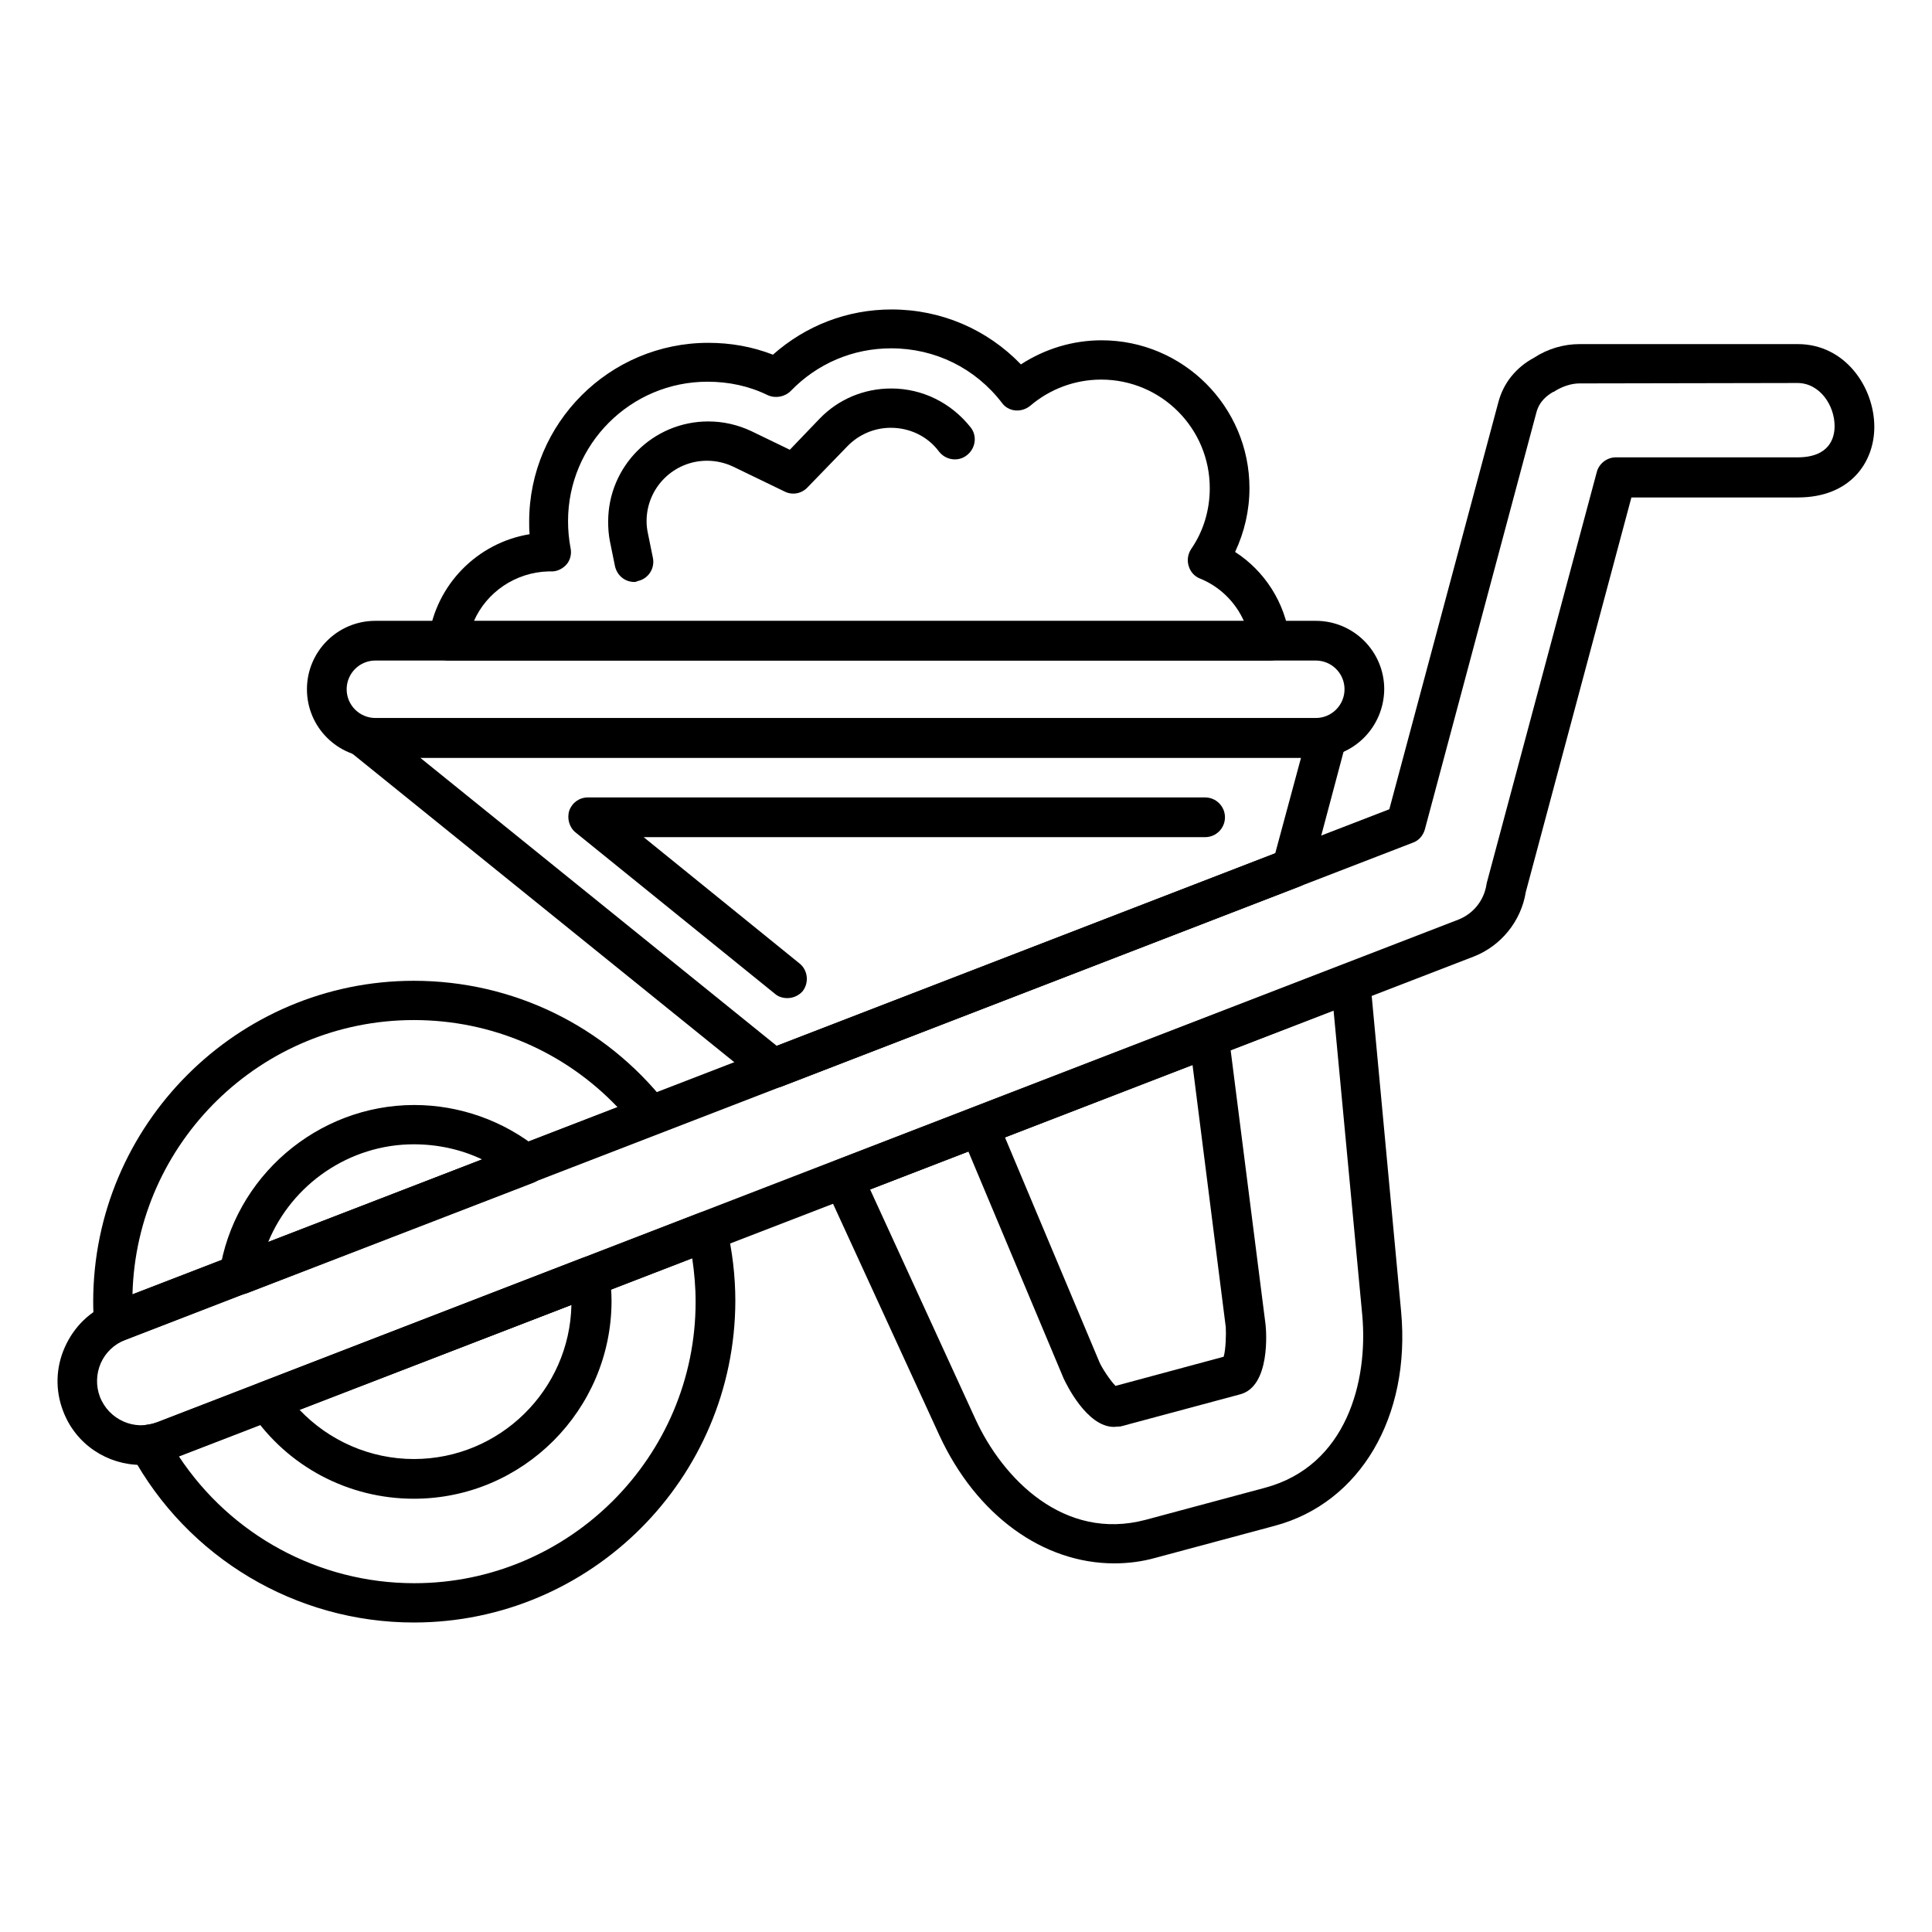
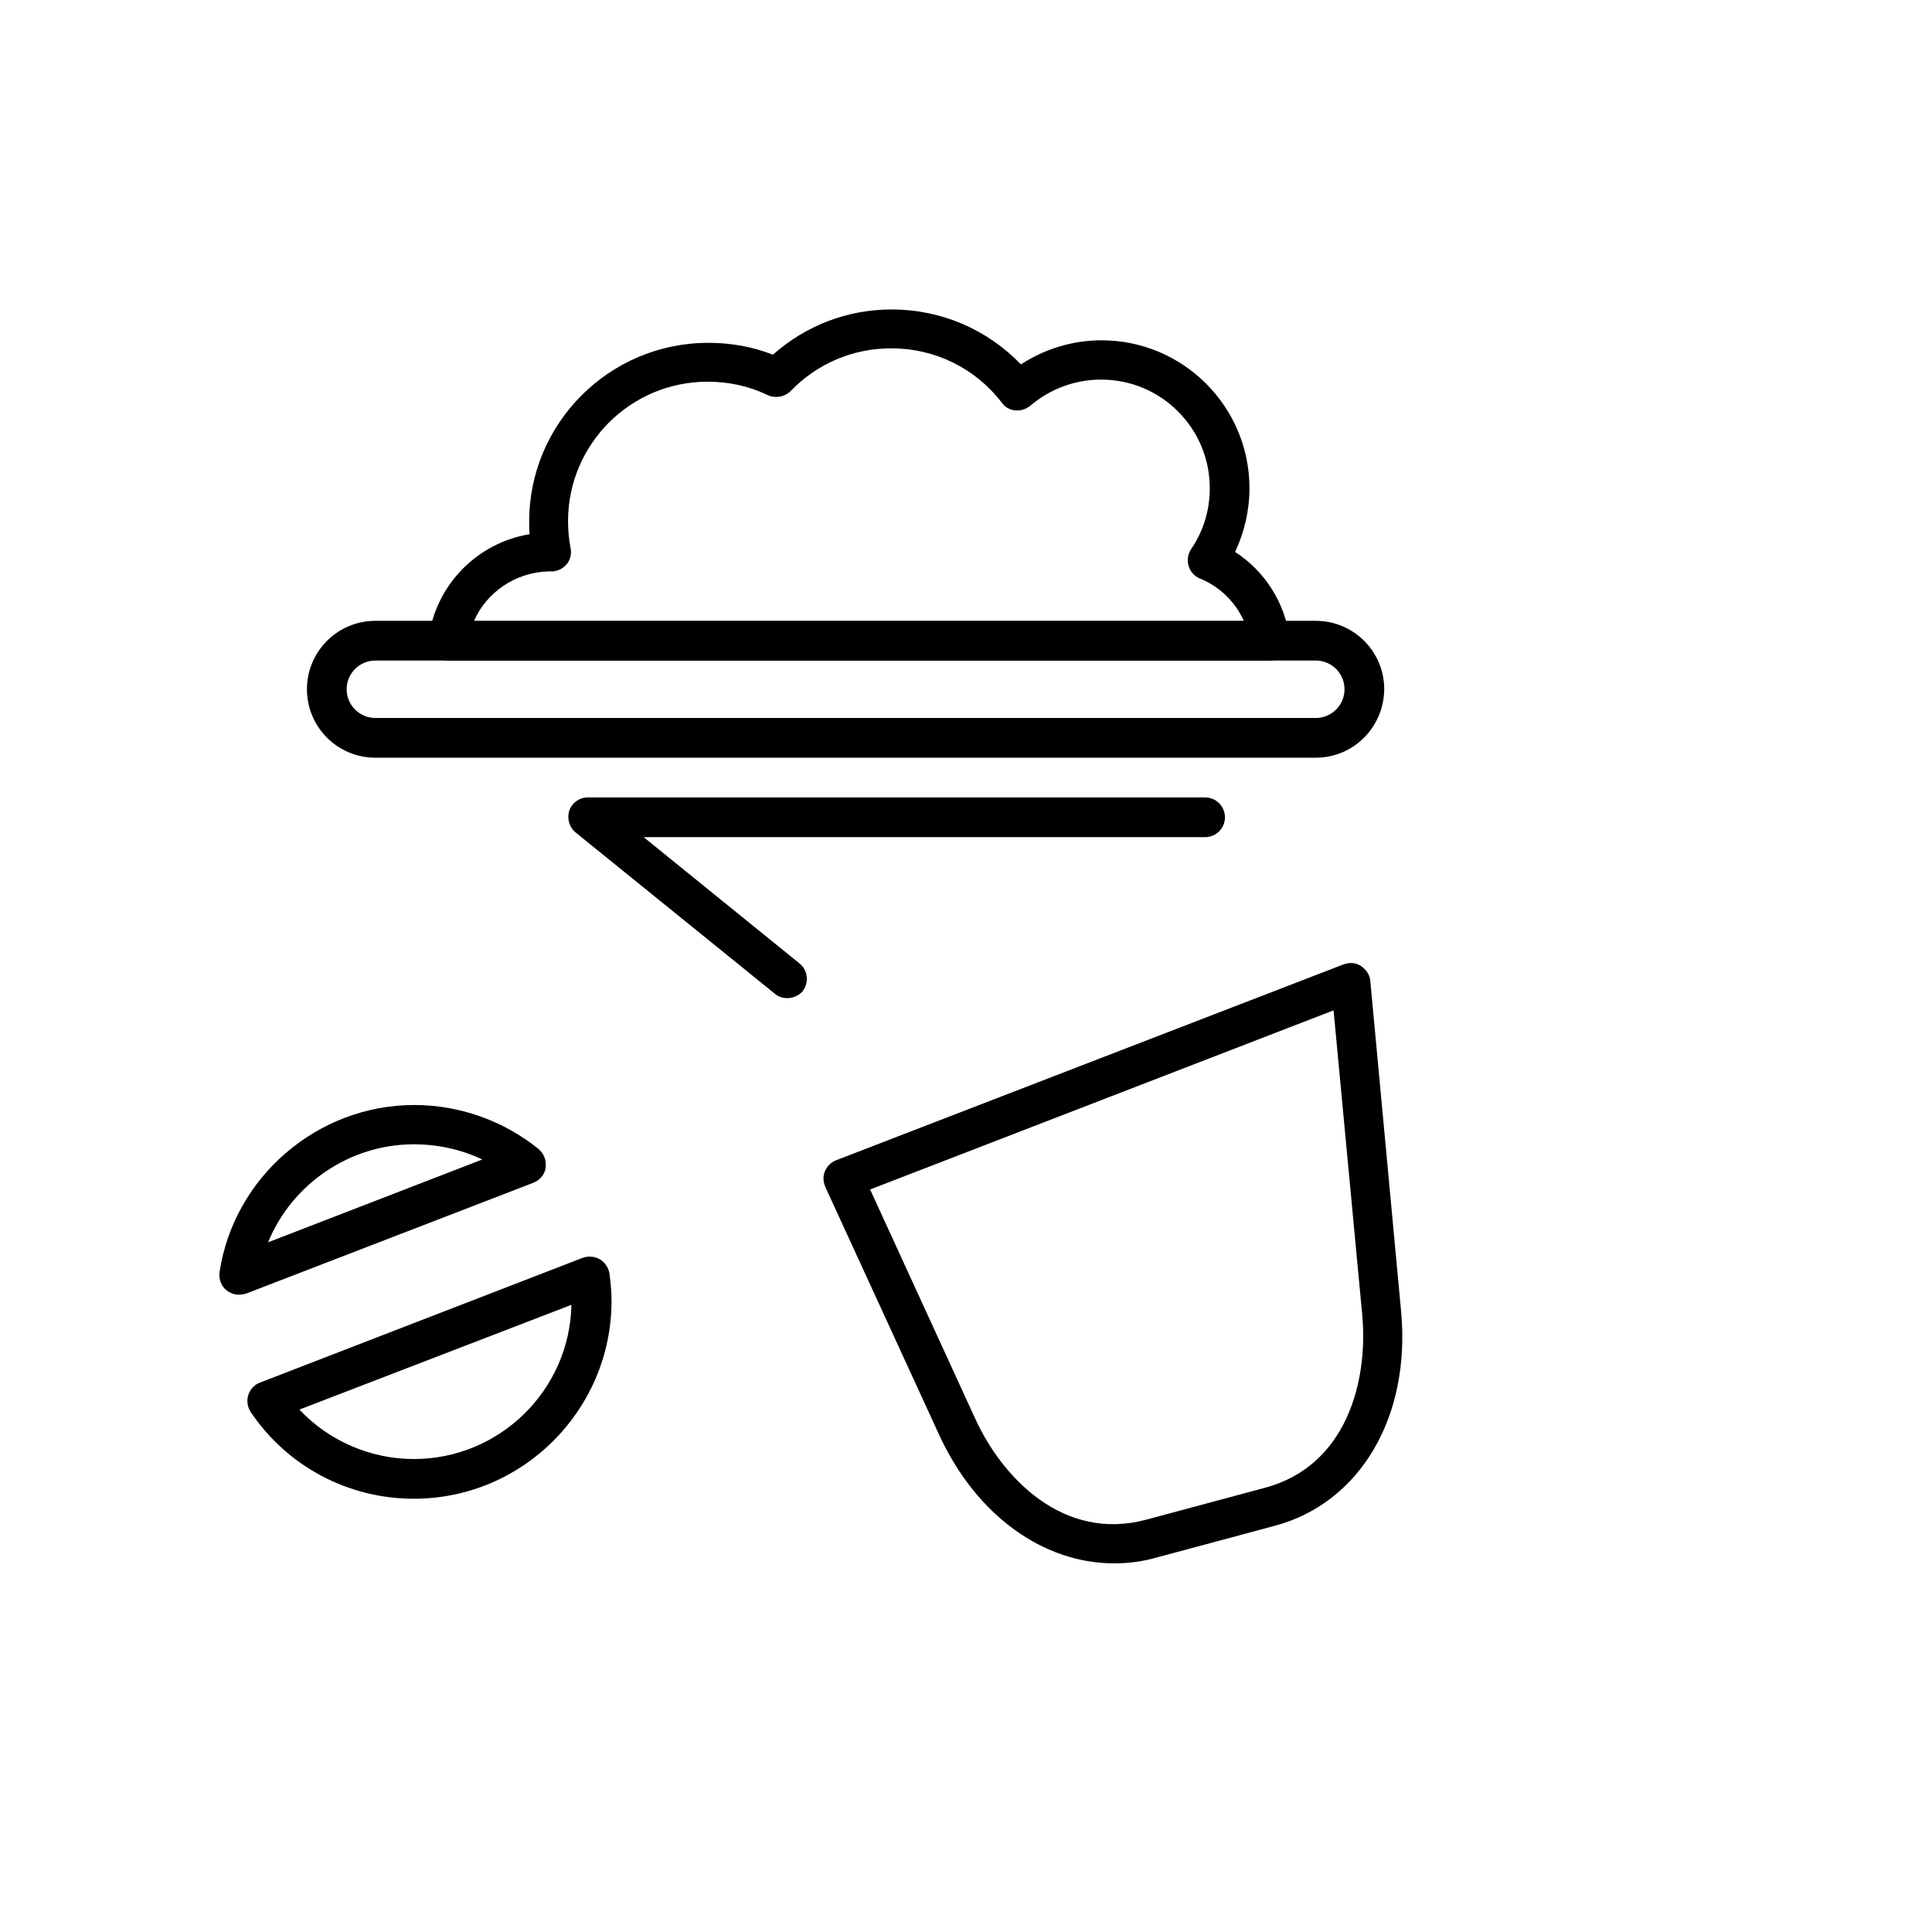
<svg xmlns="http://www.w3.org/2000/svg" fill="#000000" width="800px" height="800px" version="1.1" viewBox="144 144 512 512">
  <g>
-     <path d="m181.46 532.22c-8.957 0-17.352-5.375-20.711-14.219-2.129-5.484-2.016-11.531 0.449-17.016 2.465-5.484 6.719-9.629 12.316-11.754l338.67-130.77 28.883-107.82c1.344-5.148 4.703-9.293 9.516-11.867 3.582-2.352 7.836-3.582 11.98-3.582h57.883c12.539 0 20.266 11.418 20.266 21.945 0 9.293-6.269 18.695-20.266 18.695h-44.109l-27.988 104.57c-1.23 7.727-6.606 14.332-13.883 17.129l-344.95 133.11c-2.688 1.008-5.375 1.566-8.062 1.566zm381.11-286.61c-2.129 0-4.477 0.785-6.492 2.016-0.113 0.113-0.223 0.223-0.449 0.223-1.566 0.895-3.695 2.465-4.477 5.484l-29.559 110.5c-0.449 1.566-1.566 2.91-3.137 3.469l-341.25 131.78c-2.91 1.121-5.262 3.359-6.492 6.156-1.23 2.801-1.344 6.047-0.223 8.957 2.352 6.047 9.18 9.07 15.113 6.719l344.94-133.23c3.918-1.566 6.719-5.039 7.391-9.293 0-0.223 0.113-0.449 0.113-0.559l29.109-108.71c0.559-2.238 2.688-3.918 5.039-3.918h48.141c8.508 0 9.852-5.148 9.852-8.285 0-5.484-3.918-11.418-9.852-11.418z" />
    <path d="m439.3 558.31c-18.809 0-36.5-12.652-46.352-33.922l-30.23-65.832c-0.559-1.344-0.672-2.801-0.113-4.141 0.559-1.344 1.566-2.352 2.91-2.91l134.57-51.949c1.566-0.559 3.246-0.449 4.59 0.449 1.344 0.895 2.352 2.352 2.465 3.918l8.172 87.664c2.574 27.879-10.859 50.719-33.477 56.762l-31.684 8.508c-3.578 1.004-7.273 1.453-10.855 1.453zm-64.711-99.086 27.879 60.793c7.277 15.898 23.512 32.469 45.117 26.758l31.684-8.508c21.609-5.82 27.316-28.215 25.75-45.68l-7.613-80.832z" />
-     <path d="m439.18 522.14c-7.164 0-12.652-11.418-13.324-12.875l-27.207-64.824c-0.559-1.344-0.559-2.801 0-4.031 0.559-1.344 1.566-2.352 2.91-2.801l61.016-23.512c1.457-0.559 3.137-0.449 4.59 0.449 1.344 0.785 2.352 2.238 2.465 3.805l9.742 76.578c0.223 1.793 1.344 16.457-6.719 18.586l-31.684 8.508c-0.668 0.004-1.23 0.117-1.789 0.117zm-28.887-76.805 25.078 59.672c0.672 1.566 2.91 4.926 4.254 6.269l28.66-7.727c0.559-1.902 0.672-5.934 0.559-7.836l-8.844-69.75z" />
-     <path d="m348.95 432.36c-1.23 0-2.352-0.449-3.246-1.121l-108.38-87.551c-1.68-1.344-2.352-3.695-1.68-5.82 0.785-2.129 2.688-3.469 4.926-3.469h255.04c1.68 0 3.137 0.785 4.141 2.016 1.008 1.23 1.344 2.91 0.895 4.59l-9.18 34.484c-0.449 1.566-1.566 2.91-3.137 3.469l-137.37 53.066c-0.781 0.223-1.453 0.336-2.012 0.336zm-93.598-87.551 94.492 76.355 132.11-51.051 6.828-25.301z" />
    <path d="m352.64 408.51c-1.121 0-2.352-0.336-3.246-1.121l-52.844-42.77c-1.68-1.344-2.352-3.695-1.68-5.82 0.785-2.129 2.688-3.469 4.926-3.469h163.57c2.91 0 5.262 2.352 5.262 5.262s-2.352 5.262-5.262 5.262h-148.79l41.312 33.477c2.238 1.793 2.574 5.148 0.785 7.391-1.008 1.117-2.465 1.789-4.031 1.789z" />
    <path d="m492.7 344.8h-249.22c-9.965 0-18.137-8.062-18.137-18.137 0-9.965 8.062-18.137 18.137-18.137h249.22c9.965 0 18.137 8.062 18.137 18.137-0.109 10.074-8.172 18.137-18.137 18.137zm-249.22-25.75c-4.254 0-7.613 3.469-7.613 7.613 0 4.254 3.469 7.613 7.613 7.613h249.22c4.254 0 7.613-3.469 7.613-7.613 0-4.254-3.469-7.613-7.613-7.613z" />
-     <path d="m253.67 573.98c-31.234 0-60.008-17.129-74.898-44.672-0.785-1.566-0.895-3.359 0-4.926 0.895-1.566 2.352-2.574 4.031-2.801 1.008-0.113 1.902-0.336 2.91-0.672l143.75-55.527c1.344-0.559 3.023-0.449 4.367 0.223s2.352 1.902 2.688 3.359c1.566 6.492 2.352 13.211 2.352 19.816-0.113 47.023-38.289 85.199-85.203 85.199zm-62.246-44c13.77 20.824 37.059 33.586 62.359 33.586 41.09 0 74.562-33.477 74.562-74.562 0-3.918-0.336-7.727-0.895-11.531zm-17.355-30.004c-0.895 0-1.793-0.223-2.574-0.672-1.457-0.895-2.465-2.465-2.574-4.141-0.113-2.016-0.223-4.031-0.223-6.156 0-46.91 38.176-85.086 84.977-85.086 26.199 0 50.605 11.867 66.84 32.469 1.008 1.344 1.344 3.023 0.895 4.59-0.449 1.566-1.566 2.91-3.137 3.469l-141.07 54.633c-0.336 0.113-0.559 0.223-0.895 0.336-0.672 0.336-1.344 0.559-2.242 0.559zm79.602-85.648c-40.527 0-73.555 32.469-74.562 72.66l128.53-49.598c-13.992-14.664-33.25-23.062-53.965-23.062z" />
    <path d="m253.67 541.18c-17.352 0-33.477-8.508-43.215-22.953-0.895-1.344-1.121-3.023-0.672-4.477 0.449-1.457 1.566-2.801 3.137-3.359l85.422-33.027c1.457-0.559 3.137-0.449 4.59 0.336 1.344 0.785 2.352 2.238 2.574 3.805 0.336 2.465 0.559 4.926 0.559 7.391-0.109 28.777-23.508 52.285-52.395 52.285zm-30.34-23.621c7.836 8.285 18.809 13.098 30.34 13.098 22.727 0 41.312-18.25 41.762-40.863zm-16.008-30.453c-1.23 0-2.352-0.449-3.246-1.121-1.457-1.121-2.129-3.023-1.902-4.812 3.805-25.301 25.973-44.336 51.613-44.336 11.98 0 23.625 4.141 32.914 11.645 1.457 1.23 2.129 3.023 1.902 4.926-0.223 1.902-1.566 3.359-3.246 4.031l-76.02 29.332c-0.785 0.223-1.457 0.336-2.016 0.336zm46.348-39.855c-17.129 0-32.355 10.637-38.625 25.973l56.762-21.945c-5.594-2.684-11.863-4.027-18.137-4.027z" />
    <path d="m480.5 319.05h-217.76c-1.457 0-2.91-0.672-3.918-1.793-1.008-1.121-1.457-2.688-1.23-4.141 1.902-14.219 12.988-25.301 26.758-27.543-0.113-1.121-0.113-2.238-0.113-3.359 0-26.086 21.273-47.359 47.469-47.359 5.934 0 11.645 1.008 17.129 3.137 8.734-7.727 19.703-11.98 31.461-11.98 13.098 0 25.301 5.262 34.258 14.555 6.383-4.141 13.77-6.383 21.383-6.383 21.609 0 39.184 17.578 39.184 39.184 0 5.934-1.344 11.645-3.805 16.906 7.836 5.039 13.211 13.434 14.441 22.84 0.223 1.457-0.223 3.023-1.23 4.141-1.004 1.234-2.461 1.797-4.027 1.797zm-210.93-10.414h204.1c-2.238-5.039-6.383-9.18-11.645-11.309-1.457-0.559-2.574-1.793-3.023-3.359-0.449-1.457-0.223-3.137 0.672-4.477 3.246-4.703 4.926-10.301 4.926-16.121 0-15.898-12.875-28.773-28.773-28.773-6.941 0-13.547 2.465-18.809 6.941-1.121 0.895-2.465 1.344-3.918 1.23-1.457-0.113-2.801-0.895-3.582-2.016-7.055-9.18-17.688-14.441-29.332-14.441-10.188 0-19.594 4.031-26.645 11.309-1.566 1.566-4.031 2.016-6.047 1.121-5.039-2.465-10.41-3.582-16.012-3.582-20.375 0-36.945 16.57-36.945 36.945 0 2.465 0.223 4.812 0.672 7.164 0.336 1.566-0.113 3.246-1.121 4.367-1.008 1.121-2.574 1.902-4.141 1.793h-0.559c-8.73 0.219-16.457 5.481-19.816 13.207z" />
-     <path d="m312.11 298.23c-2.465 0-4.59-1.68-5.148-4.254l-1.344-6.606c-0.336-1.68-0.449-3.469-0.449-5.148 0-14.668 11.867-26.535 26.535-26.535 4.031 0 7.836 0.895 11.418 2.574l10.188 4.926 7.836-8.172c5.039-5.262 11.867-8.062 19.031-8.062 8.285 0 15.898 3.805 21.047 10.301 1.793 2.238 1.344 5.598-1.008 7.391-2.238 1.793-5.598 1.344-7.391-1.008-3.023-4.031-7.727-6.269-12.762-6.269-4.367 0-8.508 1.793-11.531 4.926l-10.523 10.859c-1.566 1.68-4.031 2.129-6.047 1.121l-13.66-6.606c-2.129-1.008-4.477-1.566-6.941-1.566-8.844 0-16.012 7.164-16.012 16.012 0 1.008 0.113 2.129 0.336 3.137l1.344 6.606c0.559 2.801-1.23 5.598-4.141 6.156-0.105 0.105-0.441 0.219-0.777 0.219z" />
  </g>
</svg>